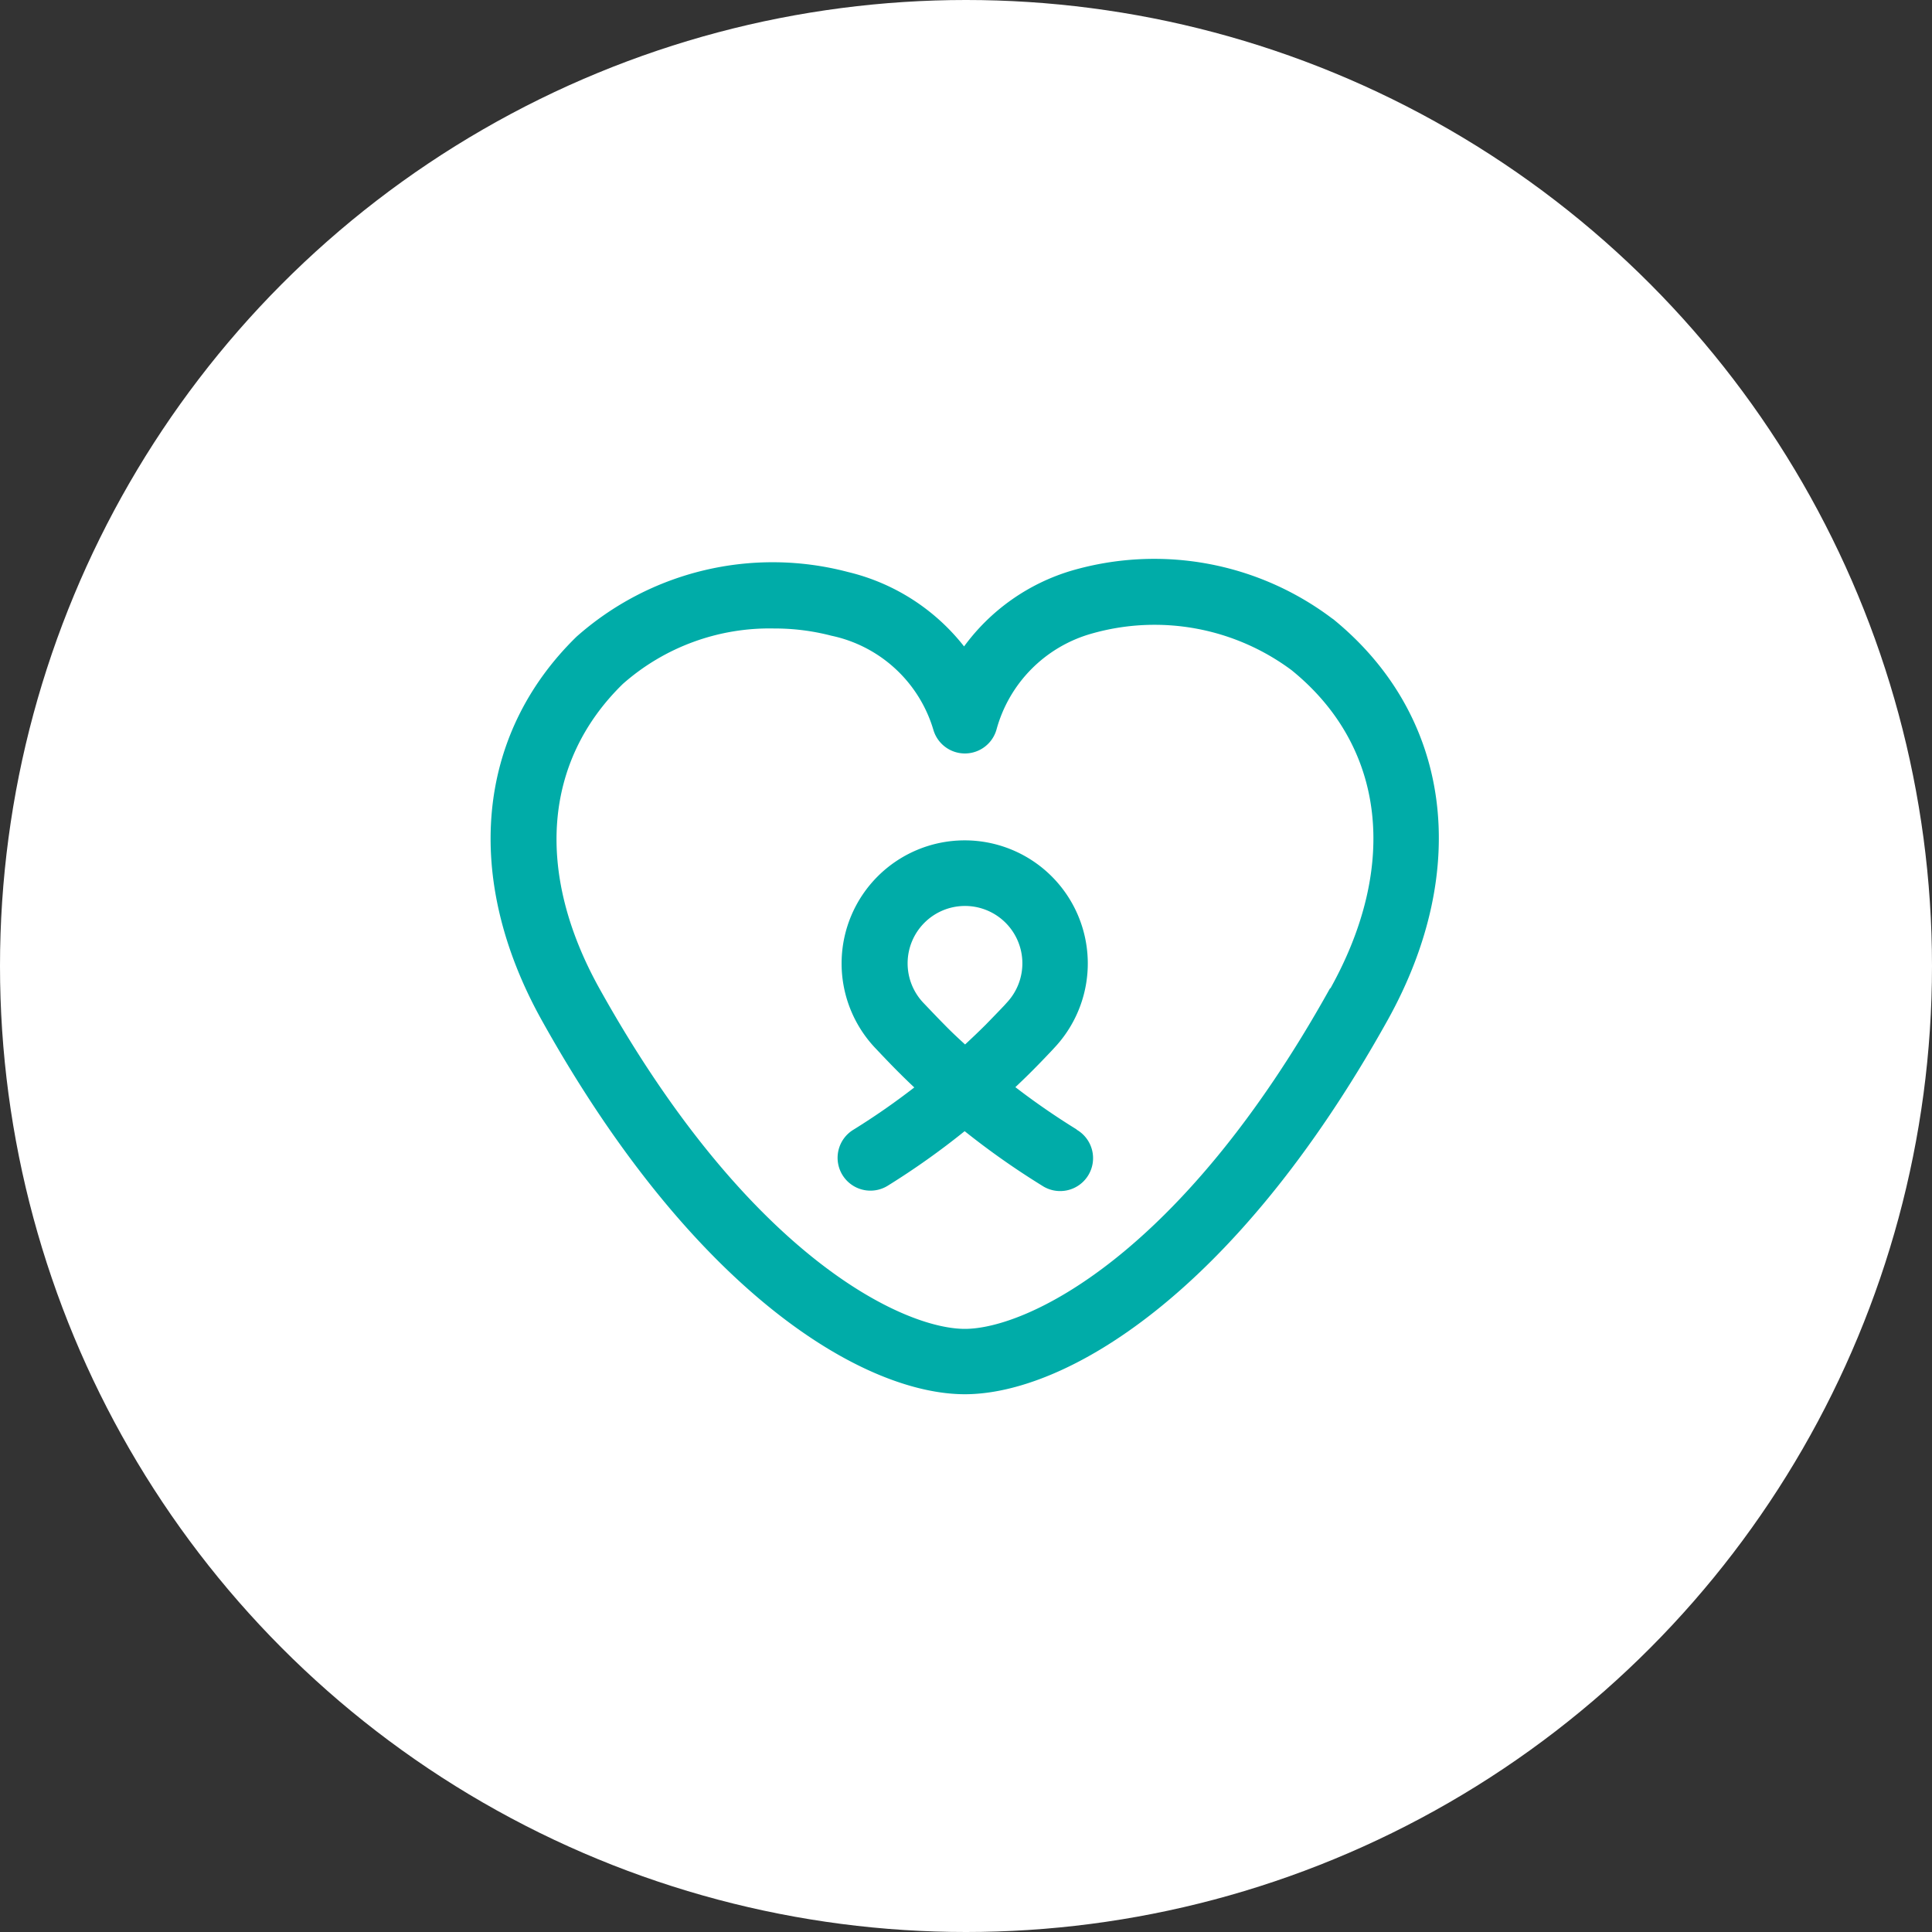
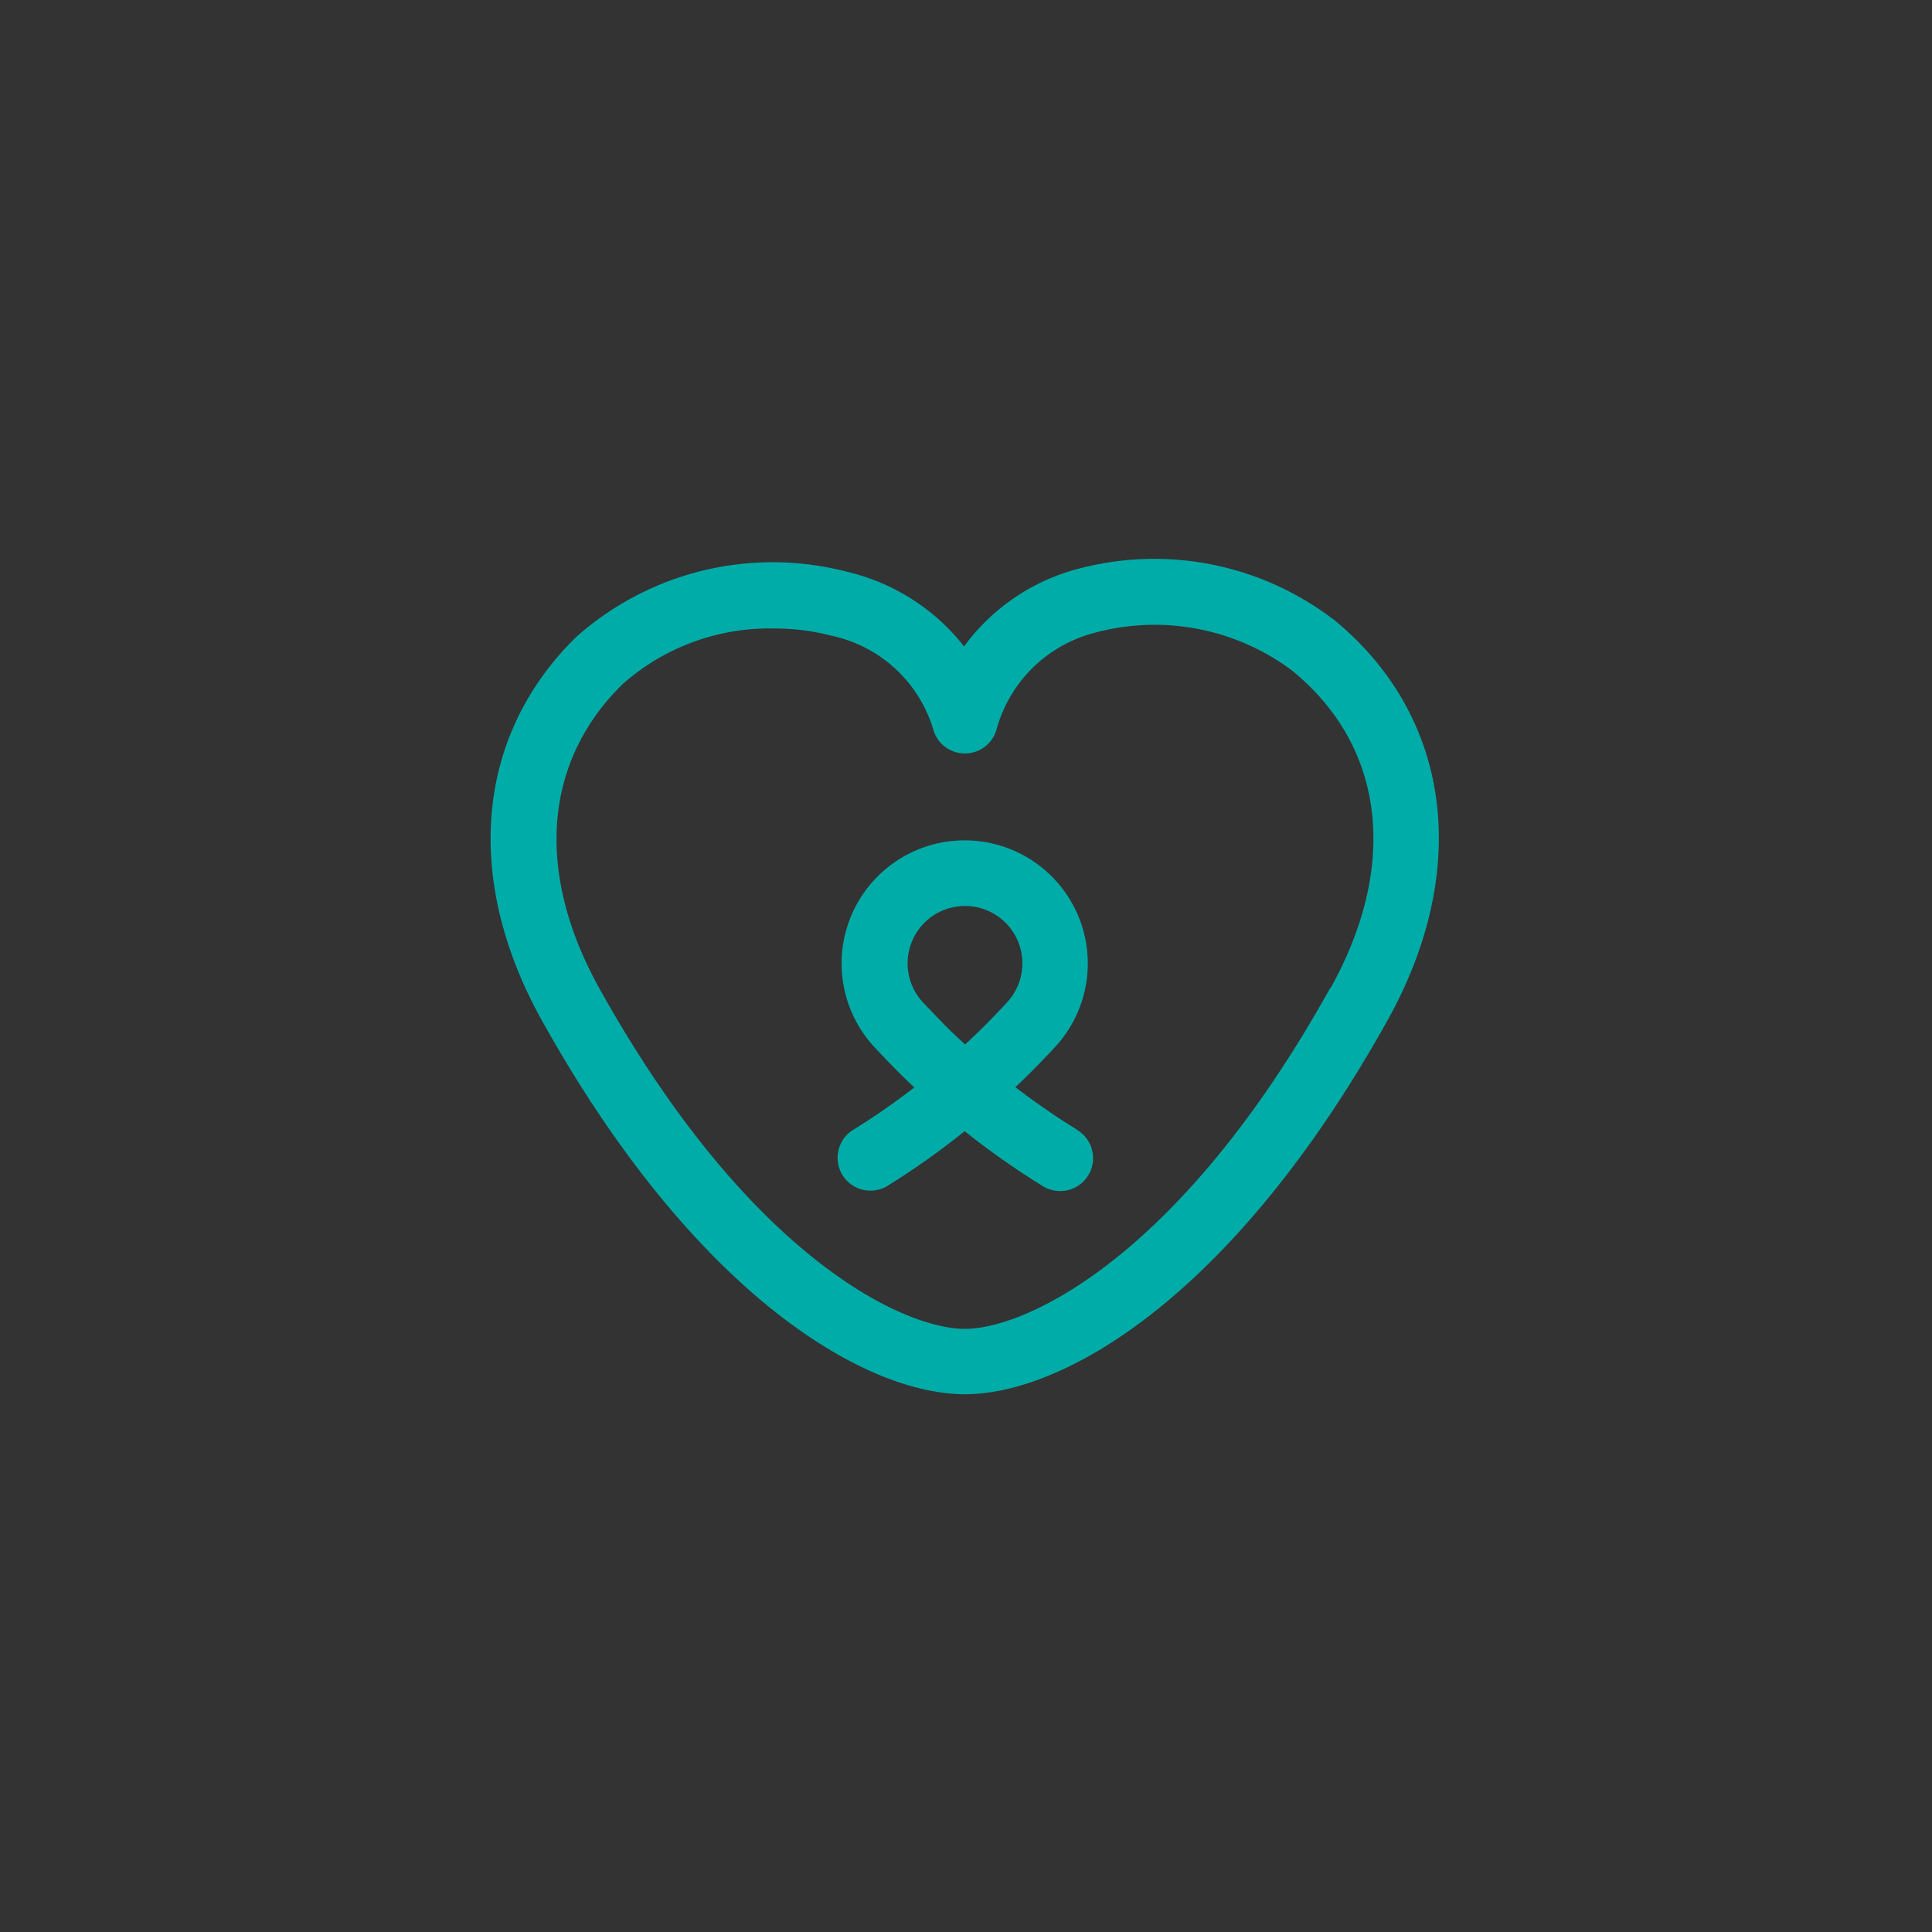
<svg xmlns="http://www.w3.org/2000/svg" width="63" height="63" viewBox="0 0 63 63">
  <rect x="0" y="0" width="63" height="63" fill="#333333" stroke="none" />
  <g id="sustainable" transform="translate(-259 -2978)">
-     <circle id="Ellipse_8" data-name="Ellipse 8" cx="31.5" cy="31.5" r="31.5" transform="translate(259 2978)" fill="#fff" />
    <path id="Path_62" data-name="Path 62" d="M32.338,13.747a9.629,9.629,0,0,0-8.519-1.57,6.72,6.72,0,0,0-3.5,2.469,6.826,6.826,0,0,0-3.787-2.427,9.636,9.636,0,0,0-8.853,2.112c-3.284,3.209-3.7,7.882-1.134,12.5,5.019,9.009,10.566,12.2,13.8,12.2s8.776-3.2,13.787-12.2c2.752-4.948,2.063-9.96-1.792-13.087ZM32.255,25.79C27.373,34.574,22.329,36.9,20.344,36.9s-7.028-2.32-11.916-11.1c-2.1-3.779-1.826-7.4.762-9.929h0a7.22,7.22,0,0,1,4.934-1.81,7.335,7.335,0,0,1,1.869.236,4.421,4.421,0,0,1,3.323,3.062,1.071,1.071,0,0,0,2.06,0,4.474,4.474,0,0,1,3.1-3.13,7.484,7.484,0,0,1,6.522,1.191c3.04,2.463,3.513,6.344,1.266,10.379Z" transform="translate(270.118 2984.433)" fill="#00aca8" />
    <path id="Path_63" data-name="Path 63" d="M45.705,48.006a23.767,23.767,0,0,1-2-1.38c.179-.17.36-.343.537-.521.21-.209.419-.428.644-.665l.143-.155h0a4.014,4.014,0,1,0-5.894.064c.236.249.486.514.736.764.17.17.348.345.538.522a23.1,23.1,0,0,1-1.989,1.381,1.071,1.071,0,1,0,1.131,1.819,24.96,24.96,0,0,0,2.5-1.774,25.62,25.62,0,0,0,2.521,1.774,1.073,1.073,0,1,0,1.132-1.822Zm-2.363-4.043c-.213.224-.411.428-.606.628-.222.221-.447.435-.671.643-.24-.22-.463-.428-.671-.643-.234-.236-.47-.486-.687-.713h0a1.871,1.871,0,1,1,2.76-.054Z" transform="translate(248.405 2966.825)" fill="#00aca8" />
  </g>
</svg>